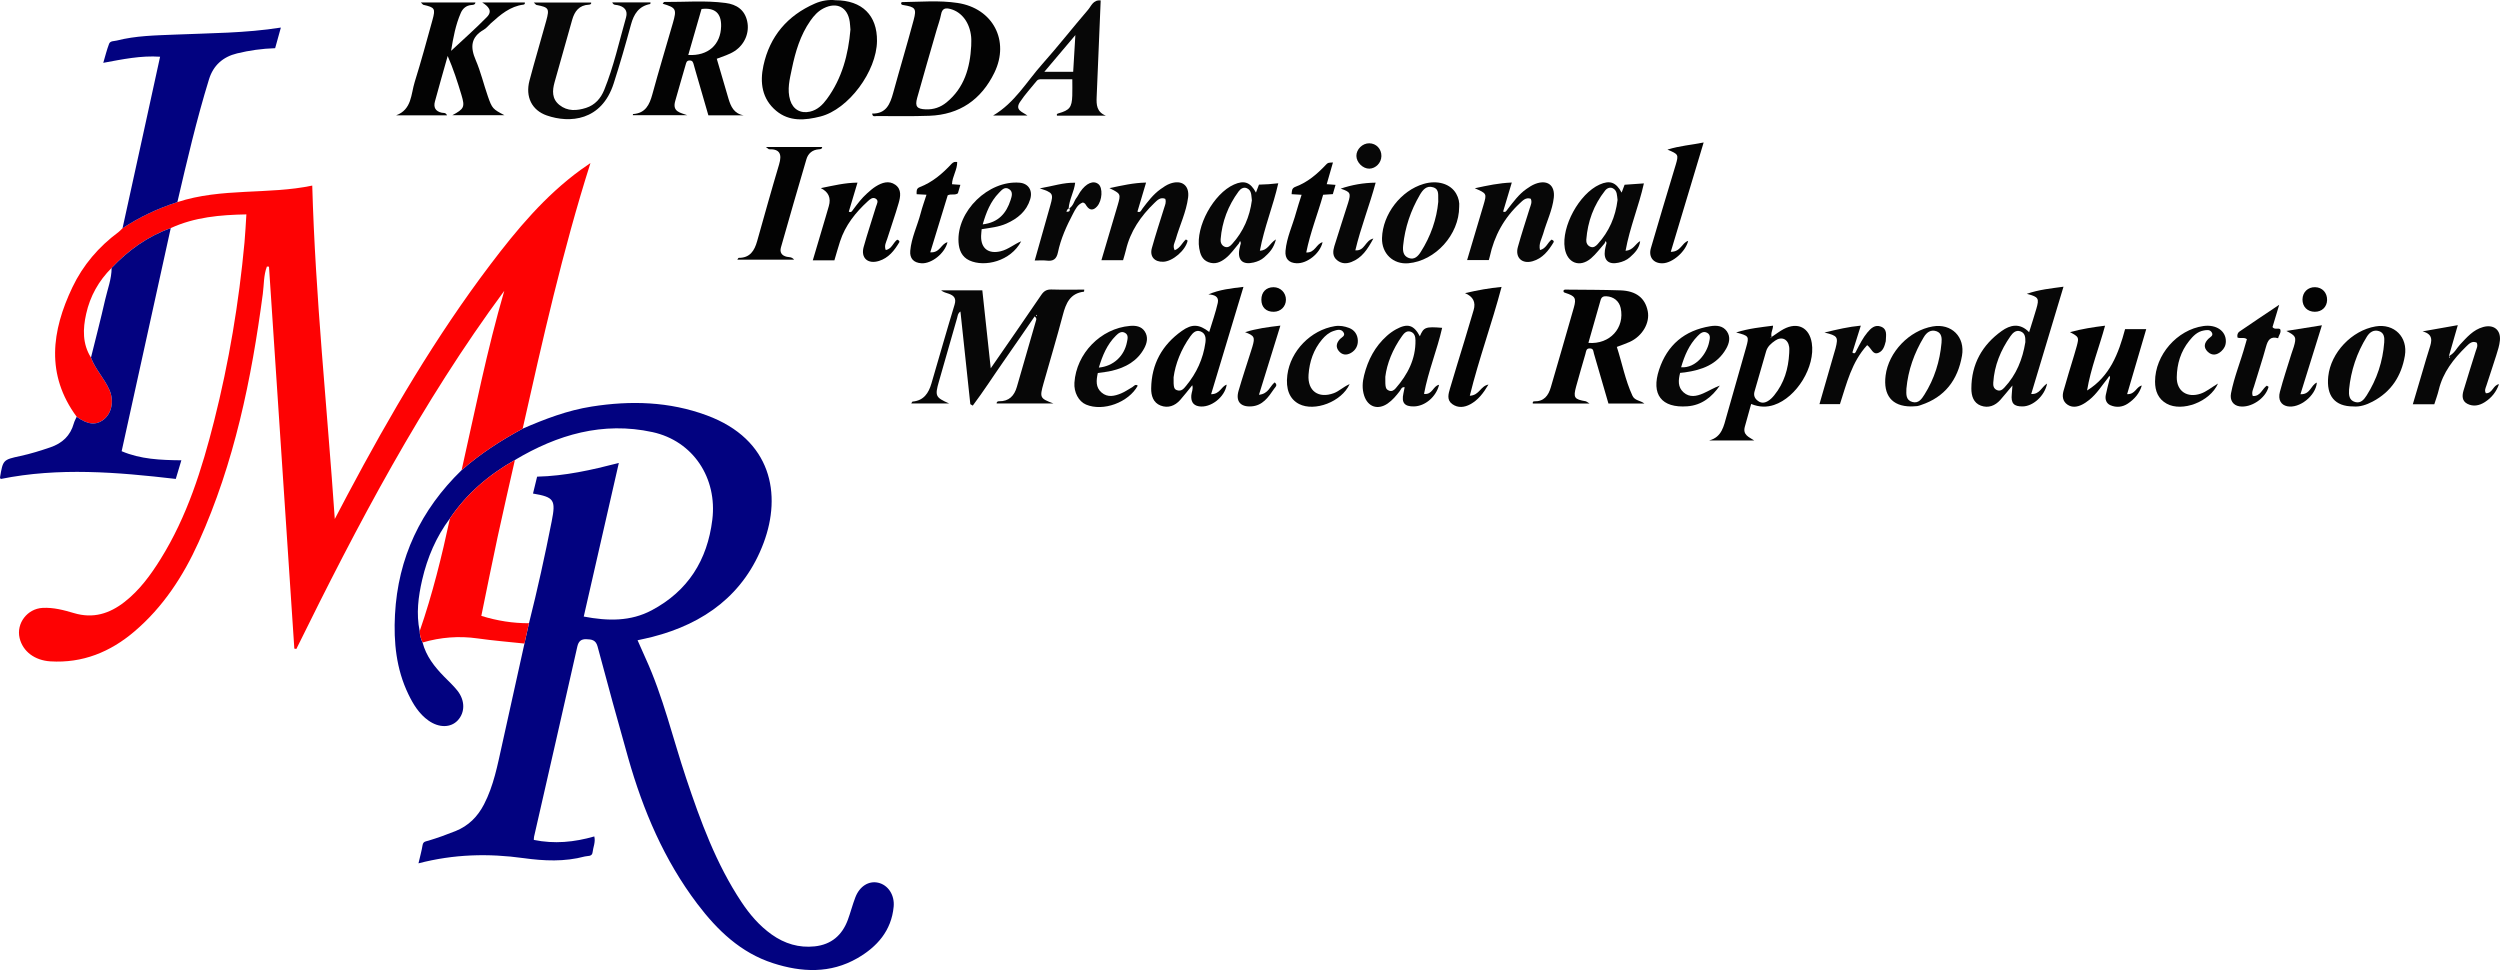
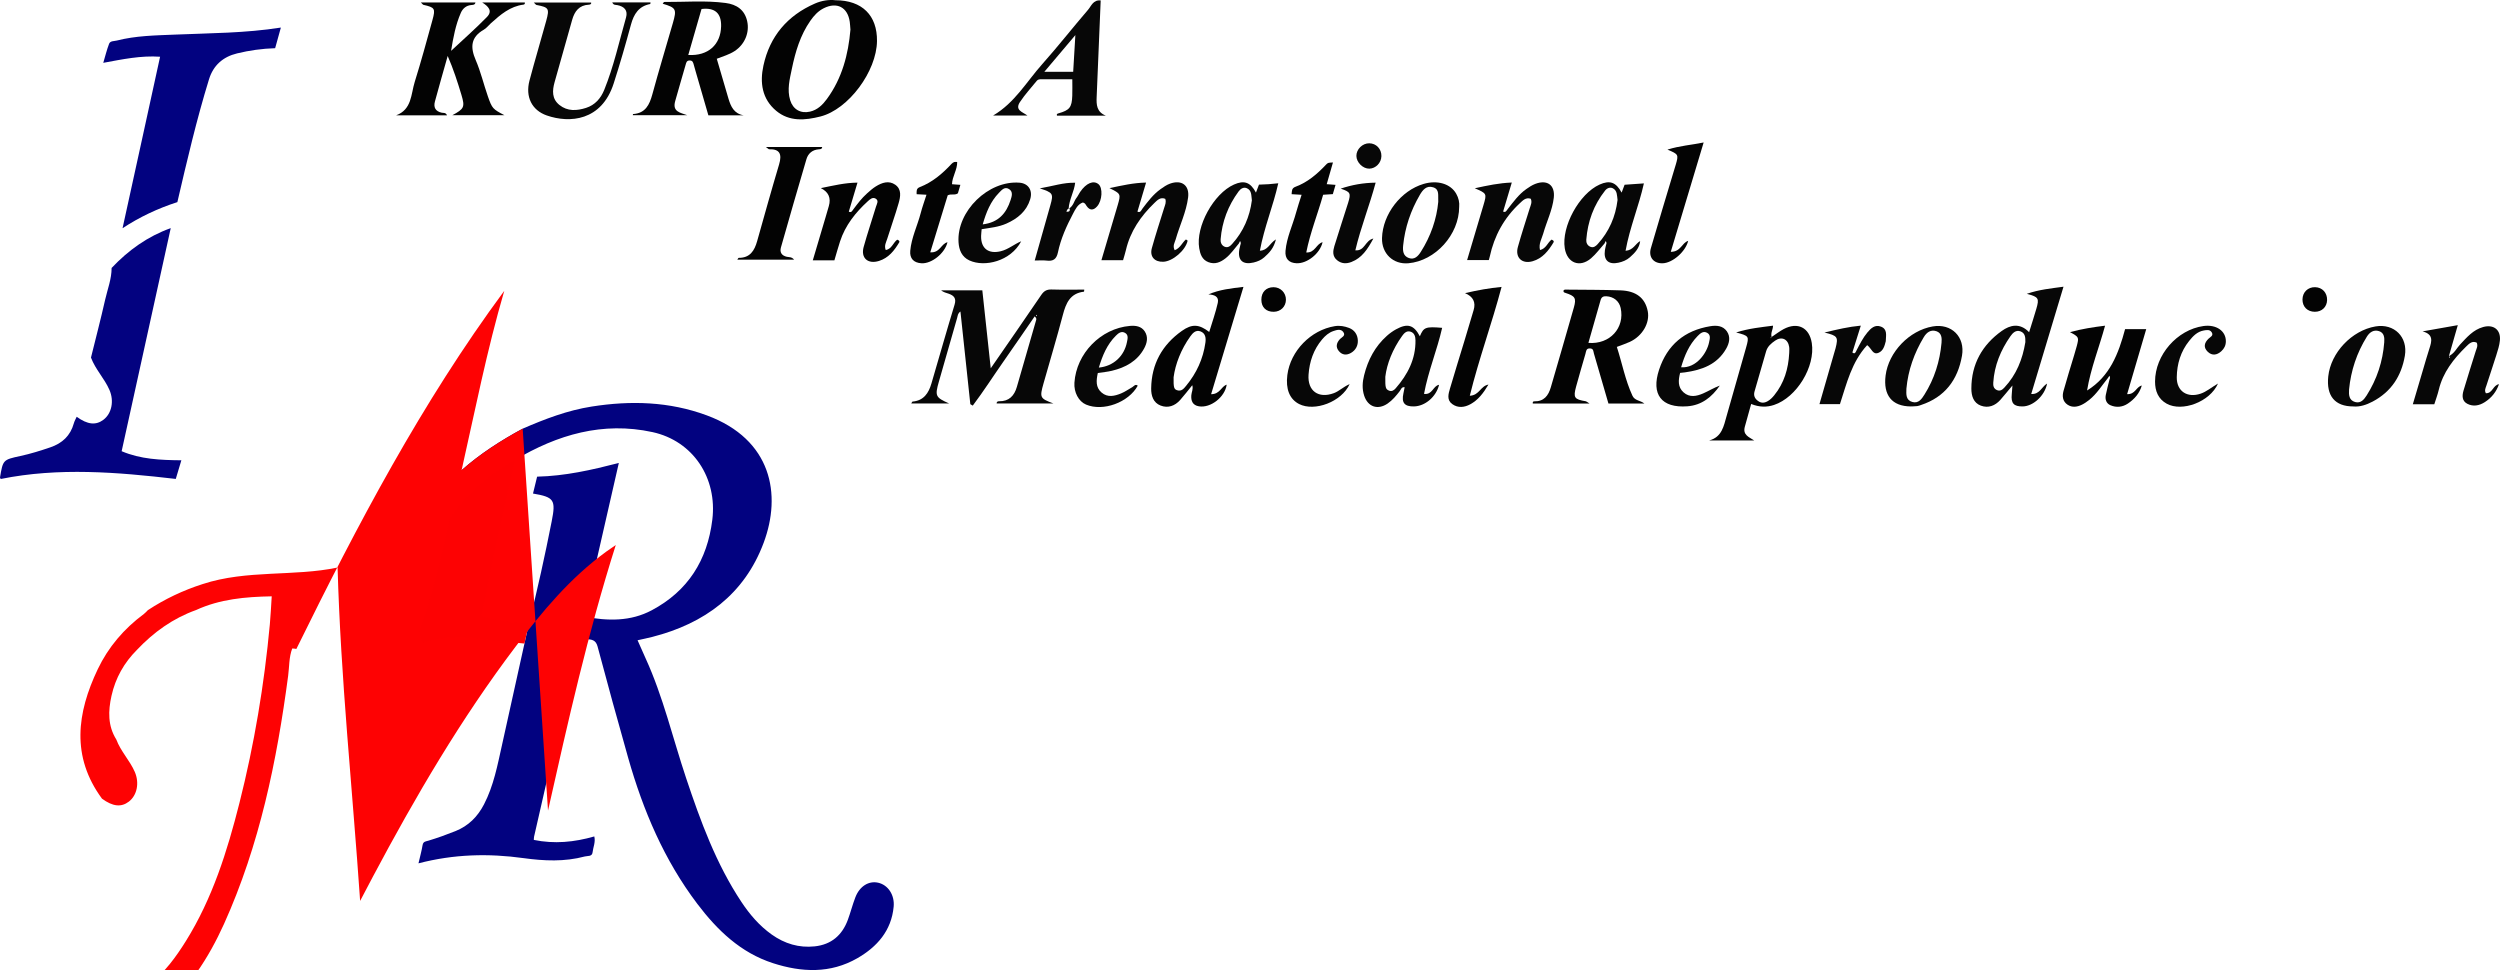
<svg xmlns="http://www.w3.org/2000/svg" id="_レイヤー_2" data-name="レイヤー 2" width="1558.77" height="604.83" viewBox="0 0 1558.77 604.83">
  <defs>
    <style>
      .cls-1 {
        fill: #030303;
      }

      .cls-1, .cls-2, .cls-3, .cls-4, .cls-5, .cls-6 {
        stroke-width: 0px;
      }

      .cls-2 {
        fill: #020280;
      }

      .cls-3 {
        fill: #fe0203;
      }

      .cls-4 {
        fill: #fd0203;
      }

      .cls-5 {
        fill: #030280;
      }

      .cls-6 {
        fill: #070707;
      }
    </style>
  </defs>
  <g id="_レイヤー_2-2" data-name=" レイヤー 2">
    <g id="_レイヤー_1-2" data-name=" レイヤー 1-2">
      <g>
        <path class="cls-2" d="M325.89,267.27c13.88-6.03,27.97-11.41,43.02-13.78,24.36-3.83,48.37-3.17,71.77,5.49,40.63,15.04,46.71,49.38,35.47,79.45-12,32.12-36.83,50.34-69.45,58.69-2.87.74-5.79,1.32-9.17,2.08,1.75,3.95,3.3,7.55,4.94,11.12,11.04,24.1,16.99,49.92,25.36,74.92,8.98,26.82,18.66,53.34,34.45,77.12,5.19,7.82,11.22,14.88,18.95,20.36,8.04,5.69,16.94,8.4,26.79,7.34,10.3-1.11,17.03-6.9,20.59-16.45,1.73-4.66,2.94-9.52,4.73-14.15,2.66-6.9,8.33-10.39,14.18-9.09,6.2,1.38,10.38,7.65,9.69,14.96-1.4,15-10.37,25.06-22.64,32.12-16.82,9.68-34.74,8.87-52.61,3.09-20.18-6.53-34.72-20.54-47.17-36.99-20.67-27.29-33.79-58.23-43.08-90.91-6.58-23.14-12.92-46.36-19.13-69.61-1.1-4.11-3.78-4.37-6.95-4.49-3.21-.12-4.89,1.17-5.67,4.64-8.89,39.52-17.95,79.01-26.96,118.51-.14.63-.1,1.3-.15,2,12.76,2.63,25.22,1.43,37.71-2.17.87,3.62-.74,6.72-1.08,9.93-.3,2.77-3.12,2.1-4.82,2.56-12.62,3.39-25.49,2.8-38.18,1.04-21.85-3.03-43.43-2.51-65.55,3.25.96-4.16,1.97-7.74,2.57-11.4.38-2.32,2.16-2.29,3.61-2.73,5.72-1.73,11.33-3.74,16.88-5.97,8.13-3.27,13.77-8.92,17.78-16.63,6.06-11.68,8.42-24.43,11.24-37.05,4.72-21.06,9.33-42.15,13.99-63.23.94-4.22,1.88-8.45,2.83-12.67,5.31-21.08,9.98-42.3,14.18-63.63,2.62-13.33,1.54-15.02-11.67-17.26.85-3.5,1.7-6.98,2.56-10.53,17.41-.41,34.01-4.16,50.95-8.54-7.37,32.3-14.59,63.9-21.87,95.77,15.03,2.84,29.19,3.13,42.45-3.95,22.55-12.03,34.6-31.15,37.71-56.4,3.2-25.91-11.85-49.12-37.34-54.67-30.9-6.72-59.22,1.56-85.77,17.41-16.17,9.16-30.02,20.9-40.49,36.41-8.58,11.46-14.09,24.37-17.29,38.21-2.43,10.53-3.83,21.23-1.57,32.05.02,2.53.73,4.88,1.81,7.14,2.22,8.49,7.41,15.1,13.4,21.22,2.79,2.85,5.76,5.57,8.24,8.67,4.93,6.17,4.91,13.69.27,18.65-4.34,4.65-11.64,4.75-18.18.14-5.9-4.16-9.55-10.13-12.6-16.47-7.58-15.71-9.24-32.46-8.34-49.6,1.87-35.53,16.1-65.38,41.52-90.07,11.58-10.26,24.52-18.53,38.07-25.89h.02Z" />
-         <path class="cls-3" d="M325.89,267.27c-13.56,7.36-26.49,15.63-38.07,25.89,8.42-37.34,15.81-74.93,26.6-111.82-51.47,69.68-91.58,145.89-129.64,223.29-.42-.07-.84-.14-1.26-.22l-15.8-238.14c-.43-.03-.86-.05-1.3-.08-2.08,5.43-1.8,11.34-2.55,17-7.05,53.21-17.77,105.49-39.99,154.75-9.6,21.27-22.24,40.65-40.18,55.88-14.93,12.68-32.18,19.78-52.25,18.55-9.77-.6-17.22-6.13-19.22-14.52-2.19-9.18,4.79-18.3,14.29-18.82,6.78-.37,13.25,1.36,19.57,3.24,12.02,3.59,22.22.37,31.65-7.02,9.33-7.31,16.17-16.7,22.36-26.63,16.58-26.58,25.79-56.03,33.39-86.08,9.26-36.63,15.47-73.8,18.96-111.42.52-5.61.76-11.24,1.17-17.44-16.42.3-32.26,1.7-47.17,8.55-14.4,5.15-26.44,13.8-36.87,24.84-8.03,8.03-13.39,17.55-15.86,28.65-2.09,9.4-2.38,18.64,3,27.24,2.73,7.36,8.42,13.04,11.52,20.18,3,6.92,1.41,14.64-3.7,18.54-4.78,3.65-9.99,3.08-16.74-1.83-19.35-26.29-15.62-53.5-2.66-80.71,6.57-13.8,16.39-25.28,28.76-34.44.92-.68,1.67-1.59,2.5-2.4,10.64-7,22.05-12.38,34.17-16.27,27.57-9.05,56.86-4.56,84.12-10.32,1.92,69.11,9.28,138.22,14.05,207.89,2.65-5.04,5.28-10.09,7.95-15.11,26.49-49.85,54.95-98.51,89.09-143.59,16.51-21.8,34.01-42.79,56.37-59.06,1.61-1.17,3.26-2.27,6-4.17-17.5,55.13-29.83,110.37-42.26,165.59h0Z" />
+         <path class="cls-3" d="M325.89,267.27c-13.56,7.36-26.49,15.63-38.07,25.89,8.42-37.34,15.81-74.93,26.6-111.82-51.47,69.68-91.58,145.89-129.64,223.29-.42-.07-.84-.14-1.26-.22c-.43-.03-.86-.05-1.3-.08-2.08,5.43-1.8,11.34-2.55,17-7.05,53.21-17.77,105.49-39.99,154.75-9.6,21.27-22.24,40.65-40.18,55.88-14.93,12.68-32.18,19.78-52.25,18.55-9.77-.6-17.22-6.13-19.22-14.52-2.19-9.18,4.79-18.3,14.29-18.82,6.78-.37,13.25,1.36,19.57,3.24,12.02,3.59,22.22.37,31.65-7.02,9.33-7.31,16.17-16.7,22.36-26.63,16.58-26.58,25.79-56.03,33.39-86.08,9.26-36.63,15.47-73.8,18.96-111.42.52-5.61.76-11.24,1.17-17.44-16.42.3-32.26,1.7-47.17,8.55-14.4,5.15-26.44,13.8-36.87,24.84-8.03,8.03-13.39,17.55-15.86,28.65-2.09,9.4-2.38,18.64,3,27.24,2.73,7.36,8.42,13.04,11.52,20.18,3,6.92,1.41,14.64-3.7,18.54-4.78,3.65-9.99,3.08-16.74-1.83-19.35-26.29-15.62-53.5-2.66-80.71,6.57-13.8,16.39-25.28,28.76-34.44.92-.68,1.67-1.59,2.5-2.4,10.64-7,22.05-12.38,34.17-16.27,27.57-9.05,56.86-4.56,84.12-10.32,1.92,69.11,9.28,138.22,14.05,207.89,2.65-5.04,5.28-10.09,7.95-15.11,26.49-49.85,54.95-98.51,89.09-143.59,16.51-21.8,34.01-42.79,56.37-59.06,1.61-1.17,3.26-2.27,6-4.17-17.5,55.13-29.83,110.37-42.26,165.59h0Z" />
        <path class="cls-5" d="M47.81,259.85c6.75,4.91,11.96,5.48,16.74,1.83,5.1-3.9,6.7-11.62,3.7-18.54-3.1-7.14-8.79-12.82-11.52-20.18,2.97-12.02,6.1-24,8.83-36.07,1.49-6.57,4.04-12.94,4.03-19.81,10.43-11.04,22.47-19.69,36.87-24.84-10.17,46.2-20.33,92.4-30.61,139.1,11.82,5.02,24.17,5.53,37.23,5.66-1.19,3.97-2.25,7.52-3.48,11.62-36.6-4.25-73.01-7.29-109.18.04-.3-.68-.44-.84-.42-.96,1.86-10.97,1.85-11.03,12.73-13.38,6.35-1.37,12.51-3.3,18.64-5.39,7.46-2.54,12.53-7.26,14.67-14.98.39-1.42,1.18-2.73,1.78-4.1h0Z" />
        <path class="cls-2" d="M110.58,126.03c-12.12,3.89-23.53,9.27-34.17,16.27,4.23-19.3,8.47-38.59,12.69-57.89,3.55-16.21,7.08-32.42,10.72-49.04-11.96-.81-23.29,1.56-35.43,3.81,1.25-4.21,2.2-8.13,3.63-11.87.73-1.91,3.16-1.6,4.84-2.03,11.85-3.04,24.03-3.19,36.15-3.7,21.88-.93,43.82-.88,66.12-4.39-1.27,4.59-2.41,8.67-3.57,12.86-8.12.26-16,1.36-23.77,3.25-8.81,2.14-14.8,7.49-17.46,16.12-7.78,25.22-13.76,50.92-19.74,76.62h0Z" />
        <path class="cls-4" d="M263.5,400.61c-1.08-2.26-1.79-4.61-1.81-7.14,7.96-22.97,13.75-46.52,18.86-70.26,10.47-15.51,24.32-27.25,40.49-36.41-3.6,15.98-7.31,31.93-10.76,47.94-3.51,16.3-6.75,32.65-10.17,49.27,10.01,3.1,19.74,4.61,29.72,4.58-.94,4.22-1.88,8.45-2.83,12.67-9.71-1.04-19.46-1.81-29.12-3.19-11.7-1.67-23.11-.76-34.39,2.53h0Z" />
        <path class="cls-6" d="M617.72,229.65c11.16-16.16,21.44-30.88,31.51-45.75,1.71-2.52,3.47-3.5,6.48-3.4,6.75.21,13.51.07,20.34.07-.09.72-.1,1.28-.17,1.29-8.69,1-11.27,7.2-13.2,14.57-3.75,14.29-8.03,28.44-12.04,42.66-2.5,8.85-2.23,9.32,6.13,12.46h-35.37c-.03-1.01.64-1.38,1.57-1.37,6.17.1,9.44-3.41,11.04-8.92,4.02-13.86,8-27.74,12.01-41.61.19-.67.34-1.27-.89-2.4-6.49,9.4-12.89,18.77-19.39,28.05-6.43,9.18-12.47,18.66-19.22,27.6l-1.52-.9c-2.04-19.11-4.08-38.23-6.16-57.77-1.71,1.16-1.67,2.65-2.04,3.92-3.8,13.23-7.59,26.45-11.37,39.68-2.61,9.12-2.2,9.94,6.37,13.74h-23.63c.34-.5.57-1.17.85-1.19,6.94-.6,9.98-5.29,11.72-11.23,4.82-16.39,9.46-32.84,14.44-49.19,1.19-3.9-.34-5.64-3.54-6.79-1.61-.58-3.33-.88-4.89-2.16h25.73c1.69,15.65,3.39,31.41,5.25,48.64h-.01ZM646.55,196.6c-.13-.12-.23-.22-.33-.32-.11.2-.26.39-.32.6-.02.07.19.2.29.31.12-.19.24-.38.36-.58h0Z" />
        <path class="cls-1" d="M413.19,2.33c.53-.65.72-1.1.92-1.1,12.78.09,25.6-1.06,38.34.63,6.83.9,11.87,4.26,13.43,11.4,1.57,7.15-1.61,14.5-7.82,18.57-3.36,2.2-7.22,3.28-11.15,4.81,2.44,8.33,4.82,16.58,7.27,24.8,1.47,4.92,3.43,9.45,9.56,10.48h-22.06c-2.58-8.89-5.33-18.39-8.08-27.88-.37-1.28-.7-2.56-1.08-3.83-.38-1.27-.64-2.52-2.51-2.5-1.82.02-2.07,1.12-2.46,2.48-2.16,7.66-4.48,15.27-6.59,22.94-1.82,6.62,3.24,7.11,7.59,8.71h-33.98c.04-.2.07-.72.14-.72,7.72-.51,10.25-5.76,12.04-12.32,4.05-14.86,8.52-29.61,12.79-44.42,2.51-8.67,2.03-9.57-6.34-12.06h-.01ZM429.14,34.27c12.37.74,20.2-6.4,20.48-17.85.2-8.15-3.84-11.83-12.21-10.81-2.7,9.35-5.43,18.82-8.27,28.66h0Z" />
        <path class="cls-1" d="M991.02,251.59h-35.31c-.08-.61-.06-1.37.83-1.35,6.11.16,8.89-3.51,10.42-8.8,4.77-16.56,9.67-33.09,14.35-49.68,1.68-5.94.77-7.18-5.3-9.15-.62-.2-1.31-.36-1.17-1.41.39-.8,1.29-.63,2.08-.62,11.15.12,22.3.07,33.44.46,9.86.34,15.4,4.8,17.02,12.96,1.45,7.33-3.31,15.55-11.22,19.18-2.4,1.1-4.92,1.92-8.05,3.12,3.29,10.13,5.21,20.65,9.72,30.42,1.47,3.18,4.91,2.88,7.43,4.87h-22.39c-2.96-10.18-6-20.69-9.06-31.19-.39-1.35-.18-3.07-2.42-3.16-2.51-.1-2.39,1.78-2.83,3.31-1.96,6.85-4.01,13.67-5.86,20.54-1.86,6.9-1.12,7.89,6.09,9.12.4.07.75.45,2.26,1.38h-.03ZM990.37,213.79c13.44,1.1,22.82-9.41,20.13-21.76-.94-4.34-4.39-7.06-8.92-7.31-1.99-.11-3.08.53-3.62,2.47-2.46,8.77-4.99,17.51-7.58,26.59h-.01Z" />
-         <path class="cls-1" d="M543.81,70.81c8.73.18,11.19-5.94,13.1-12.91,4.15-15.17,8.7-30.24,12.76-45.43,1.93-7.21,1.02-8.1-6.49-9.32-.65-.11-1.31-.22-1.34-1.13.13-.22.27-.7.41-.7,11.62-.14,23.29-1.22,34.84.53,21.98,3.34,32.64,23.5,22.9,43.5-8.17,16.76-21.67,26.16-40.53,26.84-10.97.4-21.96.19-32.95.17-.92,0-2.45.77-2.71-1.56h.01ZM605.56,28.53c0-1.83.15-3.67-.03-5.49-.84-8.85-5.77-15.43-12.7-17.37-3.23-.91-5.36-.59-6.08,3.31-.6,3.24-1.8,6.37-2.72,9.56-4.08,14.17-8.23,28.32-12.18,42.53-1.5,5.38-.06,6.92,5.4,7.12,4.9.18,9.2-1.3,12.92-4.35,11.14-9.12,14.66-21.65,15.39-35.31Z" />
        <path class="cls-1" d="M520.85.15c16.76,0,26.15,9.52,25.96,25.44-.23,18.92-17.78,42.61-35.29,47.05-9.51,2.41-19.29,3.33-27.54-3.53-8.93-7.43-10.27-17.69-7.98-28.22,3.97-18.27,14.92-31.17,32.1-38.68,4.34-1.9,8.9-2.53,12.77-2.07h-.02ZM530.26,18.52c-.17-1.94-.23-3.44-.43-4.91-1.27-9.11-8.03-12.62-16.29-8.44-3.5,1.77-6.07,4.61-8.27,7.77-6.29,9.02-9.34,19.32-11.53,29.91-1.34,6.48-3.1,12.98-1.06,19.64,1.76,5.75,6.57,8.45,12.34,7.12,4.68-1.08,7.84-4.19,10.53-7.85,9.55-12.99,13.38-27.91,14.7-43.24h0Z" />
        <path class="cls-1" d="M281.98,71.87c7.45-3.99,7.99-5.15,5.75-12.63-2.45-8.17-5.07-16.28-8.59-24.35-2.67,9.47-5.41,18.92-7.97,28.43-.98,3.63.34,6.14,4.32,6.97,1,.21,2.41-.26,3.24,1.63h-31.77c9.88-3.63,9.23-13.17,11.61-20.79,3.99-12.8,7.52-25.74,11.08-38.67,1.98-7.18,1.45-7.82-5.64-9.44-.36-.08-.63-.57-1.59-1.47h34.02c-.23,1.56-1.58,1.49-2.61,1.59-3.18.3-5.31,2.19-6.48,4.84-3.26,7.43-4.73,15.4-6.1,23.74,7.48-7,15.2-13.78,22.35-21.1,3.72-3.81.9-6.67-2.94-9.08h26.55c.22.49-.08,1.26-.69,1.33-8.43,1.03-14.46,6.26-20.42,11.61-1.49,1.33-2.73,3.06-4.42,4.02-8.2,4.69-8.53,10.94-5.05,19,3.14,7.28,4.95,15.11,7.58,22.62,2.65,7.59,3.06,7.9,10.34,11.73h-32.58v.02Z" />
        <path class="cls-6" d="M1265.16,207.15c1.68-5.42,3.17-9.99,4.51-14.6,1.91-6.6,1.46-7.39-5.95-9.35,7.88-2.71,14.98-3.33,22.89-4.44-6.81,22.63-13.41,44.58-20.13,66.91,5.42.27,6.39-4.43,9.9-6.52-1.49,7.72-8.77,14.15-15.18,14.26-5.6.09-7.43-1.96-6.85-7.64.15-1.45.23-2.9.42-5.41-2.95,3.52-5.18,6.31-7.54,8.97-3.27,3.69-7.54,5.3-12.13,3.6-4.61-1.7-5.94-6.05-5.94-10.62,0-15.28,6.75-27.25,18.94-35.96,5.17-3.7,11.26-5.27,17.08.79h-.02ZM1262.82,213.36c.05-2.83.01-5.66-3.08-6.77-2.86-1.03-4.86,1.09-6.22,3.05-6.06,8.69-10.03,18.22-10.7,28.93-.12,1.89.16,3.66,2.17,4.6,2.09.98,3.54-.21,4.78-1.54,7.5-7.99,11.32-17.68,13.05-28.28h0Z" />
        <path class="cls-1" d="M755.12,245.79c5.64,0,6.25-4.84,9.73-5.95-1.12,7.84-10.07,14.71-17.32,13.5-3.92-.65-5.02-3.41-4.73-6.95.16-1.96,1.31-3.81.59-6.2-2.6,3.19-4.96,6.32-7.57,9.24-3.28,3.67-7.56,5.23-12.17,3.44-4.6-1.78-5.94-6.18-5.88-10.68.18-15.22,6.88-27.21,19.17-35.89,6.41-4.53,10.74-4.12,17.02.68,1.87-6.2,3.99-12.07,5.34-18.12.88-3.92-2.07-5.12-5.86-5.29,6.93-3,14.01-3.76,21.87-4.69-6.81,22.58-13.41,44.48-20.17,66.92h-.02ZM731.75,235.19c-.1,6.32.22,7.39,2.03,8.07,2.83,1.07,4.4-1.04,5.81-2.75,6.45-7.82,10.58-16.77,11.99-26.84.4-2.87.13-5.91-3.17-7.09-2.88-1.02-4.8,1.16-6.2,3.11-5.89,8.22-9.38,17.41-10.45,25.48v.02Z" />
        <path class="cls-1" d="M1091.86,251.88c-1.36,4.9-2.64,9.52-3.93,14.13-1.43,5.12,2.38,6.4,5.82,8.61h-28.05c8.03-2.13,9.06-9.04,10.87-15.3,4.08-14.17,8.12-28.35,12.11-42.54,2.03-7.22,1.92-7.32-6.2-9.49,8.22-2.59,15.58-3.25,23.03-4.23-.06,2.55-1.59,4.4-.9,7.06,2.64-1.74,4.95-3.56,7.5-4.92,8.74-4.65,16.04-.98,17.56,8.7,2.3,14.66-9.41,33.92-23.56,38.59-4.54,1.5-9.12,1.46-14.25-.61h0ZM1115.59,220.25c0-1.33.17-2.69-.03-3.99-.73-4.86-4.71-6.68-8.74-3.88-2.44,1.69-4.77,3.61-5.65,6.72-2.35,8.3-4.72,16.58-7.17,24.85-.78,2.62.05,4.52,2.14,6.05,1.99,1.46,3.97,1.33,6.05.13,1.63-.94,2.88-2.22,4.04-3.65,6.22-7.64,8.84-16.58,9.35-26.24h.01ZM1104.48,210.58c-.07-.11-.15-.22-.22-.33-.1.09-.27.17-.28.26-.01.1.13.22.2.33.1-.09.2-.17.3-.26Z" />
        <path class="cls-6" d="M332.84,1.58h35.74c.26.82-.45,1.29-1.33,1.33-6.17.29-9.01,4.13-10.53,9.57-3.62,12.94-7.35,25.85-10.94,38.8-1.44,5.19-1.76,10.34,3.02,14.17,5.07,4.06,10.85,3.64,16.58,1.83,5.61-1.78,9.22-5.95,11.36-11.22,5.94-14.63,9.3-30.06,13.61-45.19,1.22-4.29-.98-6.83-5.48-7.69-1.06-.2-2.36.12-3.13-1.7h23.87c-.07.44-.07,1-.17,1.02-7.17,1.34-10.24,6.25-12.03,12.85-3.35,12.31-6.87,24.59-10.79,36.73-7.54,23.4-27.47,24.86-41.69,19.91-9.35-3.26-13.45-11.64-10.8-21.71,3.29-12.5,7.05-24.87,10.45-37.34,2.11-7.73,1.62-8.34-6.11-9.86-.35-.07-.63-.55-1.62-1.49h0Z" />
        <path class="cls-6" d="M689.58,72.14h-30.55c-.39-1.06.3-1.29.89-1.45,6.96-1.97,8.39-3.71,8.65-10.99.12-3.28.02-6.56.02-10.28h-19.39c-1.03,0-2.03.07-2.73.93-3.55,4.39-7.42,8.57-10.52,13.27-3.34,5.06,1.6,6.17,4.65,8.4h-21.37c13.49-7.93,20.85-21.06,30.53-31.94,9.84-11.06,18.99-22.73,28.64-33.97,2.02-2.35,3.21-6.35,7.89-5.83-.84,20.27-1.63,40.18-2.51,60.1-.21,4.89-.08,9.44,5.79,11.77h0ZM670.49,21.89c-6.96,8.23-12.97,15.35-19.33,22.87h17.98c.43-7.28.85-14.27,1.36-22.87h0Z" />
        <path class="cls-6" d="M732.43,156.01c3.51-1.3,4.65-4.77,7.01-6.71.56.4,1.09.64,1.06.77-1.27,5.99-9.3,12.92-15.18,13.14-5.47.21-8.59-3.27-7.12-8.54,2.36-8.46,5.1-16.81,7.71-25.19.53-1.71,1.38-3.36.64-5.51-3.02-1.25-4.96.83-6.77,2.58-8.51,8.22-15.05,17.66-17.77,29.41-.48,2.08-1.16,4.11-1.77,6.28h-13.5c3.39-11.45,6.8-22.79,10.11-34.17,2.1-7.21,2.04-7.22-5.1-10.78,7.91-1.64,14.86-3.29,22.84-3.45-1.87,6.29-3.62,12.14-5.39,18.1,1.86.97,2.38-.89,3.19-1.95,3.34-4.36,6.64-8.77,11.16-12.01,1.87-1.34,3.84-2.71,5.98-3.48,7.21-2.61,12.23,1.02,11.27,8.62-1.15,9.09-5.27,17.41-7.76,26.17-.56,1.98-2.05,3.94-.62,6.72h.01Z" />
        <path class="cls-6" d="M942.62,113.8c-1.94,6.48-3.66,12.26-5.41,18.1,1.61.82,2.14-.63,2.93-1.63,3.5-4.44,6.81-9.08,11.51-12.38,1.75-1.23,3.59-2.46,5.57-3.22,7.46-2.88,12.47.7,11.58,8.59-.88,7.8-4.48,14.9-6.59,22.39-.91,3.23-2.96,6.29-2.02,10.26,3.82-.88,4.72-4.63,7.22-6.52.81.35,1.75.83,1.19,1.78-3.13,5.23-6.85,9.94-13.01,11.71-6.6,1.9-11.01-2.29-9.19-8.87,2.26-8.14,4.92-16.18,7.43-24.25.58-1.86,1.58-3.67.61-5.85-3.09-1.01-4.95,1.07-6.83,2.82-9.79,9.1-15.94,20.28-18.75,33.32-.14.63-.34,1.25-.57,2.11h-13.54c3.45-11.59,6.88-22.98,10.23-34.38,2.1-7.13,2.05-7.14-5.44-10.4,8.1-1.76,15.02-3.25,23.1-3.57h-.02Z" />
        <path class="cls-1" d="M520.26,162.31h-13.47c2.68-9.03,5.29-17.84,7.9-26.64.71-2.39,1.39-4.78,2.09-7.17,1.48-5.07-.18-8.81-4.98-11.21,7.92-1.59,14.87-3.33,22.85-3.42-1.88,6.3-3.64,12.15-5.41,18.08,1.6.9,2.18-.57,2.93-1.57,2.61-3.46,5.21-6.93,8.46-9.81,1.74-1.54,3.49-3.13,5.45-4.34,3.82-2.36,8.12-3.87,12.14-1.03,4.09,2.89,3.22,7.5,2.08,11.48-2.13,7.49-4.82,14.81-7.12,22.26-.65,2.1-2.03,4.22-.9,6.98,3.85-.76,4.6-4.66,7.14-6.48.79.31,1.77.81,1.22,1.73-3.03,5.08-6.6,9.66-12.57,11.53-6.92,2.17-11.48-1.79-9.58-8.7,2.33-8.47,5.2-16.78,7.72-25.2.48-1.61,1.91-3.66-.23-4.95-1.9-1.15-3.6.46-4.87,1.61-7.7,7.03-14.06,15.03-17.35,25.12-1.23,3.77-2.28,7.61-3.51,11.74h0Z" />
        <path class="cls-6" d="M1549.96,245.19c4.23.15,4.35-5.03,8.18-5.65-1.63,4.69-4.56,8.44-8.8,11.16-3.41,2.19-7.18,2.99-10.89,1.1-3.48-1.77-3.35-5.14-2.42-8.3,2.45-8.26,5.08-16.47,7.65-24.69.49-1.56,1.43-3.05.61-5.14-2.87-1.42-4.86.67-6.65,2.43-7.8,7.64-14.44,16.04-17.06,27-.73,3.04-1.84,5.98-2.78,8.96h-13.39c2.25-7.63,4.42-14.99,6.6-22.34,1.23-4.13,2.39-8.28,3.73-12.38,1.49-4.55,2.7-8.87-4.25-10.73,7-1.24,14.01-2.47,21.97-3.88-1.92,6.7-3.62,12.59-5.56,19.35,3.71-2.03,4.89-5.06,6.94-7.23,4.22-4.48,8.16-9.23,14.47-10.97,6.45-1.77,11.04,1.73,10.4,8.41-.3,3.1-1.3,6.15-2.24,9.15-1.97,6.33-4.14,12.61-6.16,18.92-.48,1.51-1.4,3.06-.34,4.82h0ZM1527.11,222.33c-.06.11-.2.25-.17.33.19.47.44.48.65.02.03-.07-.07-.26-.16-.33-.07-.05-.22-.01-.33-.02h.01Z" />
        <path class="cls-1" d="M1314.25,235.75c-3.73,4.65-6.88,9.8-11.6,13.59-1.41,1.13-2.93,2.2-4.55,2.99-2.94,1.43-6.07,1.93-8.97,0-3.07-2.06-3.41-5.32-2.54-8.49,2.06-7.5,4.42-14.91,6.65-22.36.57-1.9,1.14-3.8,1.65-5.72,1.44-5.49,1.37-5.65-4.24-8.68,7.64-2.05,14.59-3.11,21.88-4.01-3.74,13.75-8.95,26.59-11.22,40.42,14.24-8.79,19.61-23.03,23.71-38.29h13.18c-3.96,13.49-7.88,26.84-11.91,40.54,5.07.29,5.57-4.57,9.15-5.37-1.41,4.85-4.55,8.48-8.68,11.25-3.37,2.26-7.24,2.65-10.94,1.02-2.53-1.11-3.37-3.64-2.85-6.32.63-3.25,1.53-6.45,2.32-9.68.39-.71.49-1.43-.05-2.36-.37.55-.68,1.02-.98,1.48h-.01Z" />
        <path class="cls-6" d="M887.91,245.6c5.3.68,5.56-5.03,9.37-5.68-1.81,7.52-8.77,13.39-15.73,13.49-5.86.09-7.79-2.32-6.51-8.12.28-1.27.52-2.55.78-3.88-2.02-.21-2.28,1.43-3,2.36-2.24,2.92-4.58,5.75-7.62,7.84-6.14,4.22-12.32,2.09-14.61-4.87-1.4-4.27-1.12-8.49-.05-12.76,2.39-9.56,6.78-17.97,14.21-24.59,1.72-1.54,3.65-2.93,5.67-4.04,7.23-3.97,11.14-2.78,14.88,4.34,2.36-5.68,3.55-6.14,13.9-5.28-3.14,13.85-8.71,27.07-11.3,41.19h0ZM863.75,234.91c-.1,6.81.23,7.65,2.11,8.56,1.95.94,3.39-.25,4.38-1.38,7.48-8.58,12.52-18.25,12.32-29.99-.04-2.15-.56-4.44-2.98-5.27-2.54-.87-4.15.97-5.36,2.66-5.9,8.2-9.49,17.33-10.46,25.41h-.01Z" />
        <path class="cls-6" d="M1000.39,151.87c-2.76,3.08-5.23,6.5-8.34,9.17-7.06,6.07-14.91,2.97-16.4-6.22-2.19-13.54,9.03-34.08,21.72-39.75,6.33-2.83,10.18-1.55,13.73,5.02.7-1.85,1.27-3.37,1.85-4.9,3.96-.28,7.74-.54,12.03-.84-3.12,14.11-8.81,27.42-11.43,42.04,4.99-.43,6.08-4.45,9.11-6.07-.49,4.46-3.33,7.38-6.42,10.12-2.04,1.81-4.5,2.78-7.13,3.36-6.16,1.37-9.34-1.55-8.44-7.77.16-1.14.48-2.26.72-3.39.34-.74.4-1.46-.2-2.38-.3.62-.55,1.11-.79,1.61h0ZM1008.56,124.71c-.4-2.8-.12-5.78-2.85-7.26-1.77-.96-3.71-.17-4.93,1.38-7.1,8.99-10.85,19.31-11.72,30.67-.14,1.81.66,3.67,2.66,4.42,1.89.71,3.29-.46,4.39-1.66,7.2-7.86,11.19-17.17,12.44-27.54h.01Z" />
        <path class="cls-6" d="M772.39,151.87c-2.69,3.14-4.99,6.65-8.29,9.22-3.13,2.43-6.52,3.94-10.62,2.38-4.04-1.53-5.15-5.11-5.76-8.67-2.31-13.57,9-34.1,21.68-39.74,6.32-2.81,10.22-1.51,13.7,5.02.7-1.84,1.27-3.36,1.88-4.96,2.15-.1,4.14-.15,6.11-.28,1.8-.12,3.6-.34,5.92-.57-3.18,14.19-8.77,27.51-11.47,42.05,5.07-.23,5.97-4.53,10.01-7.07-1.33,5.57-4.24,8.46-7.3,11.2-1.88,1.68-4.17,2.64-6.65,3.23-6.7,1.59-10-1.39-8.88-8.13.16-.97.44-1.93.66-2.89.34-.74.4-1.46-.2-2.38-.3.62-.55,1.11-.79,1.61v-.02ZM780.56,124.94c-.44-2.89.04-6.11-3.06-7.55-2.07-.96-3.96.25-5.21,1.95-6.55,8.89-10.34,18.86-11.22,29.86-.14,1.76.45,3.72,2.41,4.6,2.09.93,3.6-.38,4.8-1.72,7.01-7.76,10.94-16.93,12.27-27.14h.01Z" />
        <path class="cls-1" d="M477.53,91.64h35.1c-.07,1.47-1.29,1.39-2.16,1.46-3.99.32-6.6,2.6-7.66,6.18-5.41,18.3-10.68,36.64-15.89,54.99-.87,3.07.47,5.13,3.72,5.85,1.36.3,2.96-.06,4.5,1.79h-35.41c.36-.49.62-1.15.87-1.14,7.03.06,9.81-4.46,11.48-10.38,4.5-15.97,8.94-31.95,13.69-47.85,1.9-6.36.52-9.68-6.19-9.47-.34,0-.7-.47-2.06-1.43h.01Z" />
        <path class="cls-6" d="M1191.47,253.42c-11.94-.06-17.32-7.1-15.79-19.27,1.85-14.65,14.77-28.1,29.42-30.62,11.7-2.01,20.26,6.54,18.22,18.27-2.64,15.12-10.69,25.79-25.59,30.74-.78.26-1.57.59-2.37.67-1.65.16-3.32.18-3.89.21ZM1188.66,242.41c-.13,3.44-.43,7.11,3.78,8.25,3.77,1.02,5.73-1.86,7.45-4.59,6.23-9.89,9.62-20.75,10.67-32.34.27-2.91.1-6.03-3.13-7.19-3.53-1.27-6.17.74-7.92,3.65-5.98,9.94-9.8,20.64-10.86,32.23h.01Z" />
        <path class="cls-6" d="M1467.38,253.42c-11.61.03-16.99-6.59-15.69-18.76,1.58-14.78,14.64-28.59,29.45-31.13,11.66-2,20.31,6.65,18.31,18.3-2.18,12.7-8.55,22.47-20.11,28.56-3.87,2.04-7.93,3.38-11.96,3.04h0ZM1464.65,242.92c-.21,3.37-.02,6.67,3.81,7.75,3.5.98,5.54-1.57,7.18-4.14,6.41-10.1,10.04-21.14,10.95-33.07.22-2.91.02-5.97-3.3-7.01-3.29-1.03-5.82.71-7.53,3.46-6.3,10.13-9.96,21.17-11.11,33.01Z" />
        <path class="cls-6" d="M909.81,128.95c-.03,17.43-14.88,33.72-31.7,35.2-9.47.83-16.69-6.09-16.41-15.73.42-14.87,11.72-29.56,25.94-33.75,8.64-2.54,16.78-.08,20.31,6.1,1.54,2.69,2.13,5.55,1.86,8.18h0ZM896.76,125.78c-.23-3.94.92-7.69-3.15-8.99-4.19-1.33-6.55,1.66-8.34,4.74-5.67,9.74-9.25,20.21-10.39,31.47-.34,3.33-.07,6.63,3.59,7.9,3.45,1.2,5.68-1.15,7.36-3.78,6.28-9.84,9.95-20.57,10.94-31.33h0Z" />
        <path class="cls-6" d="M1047.56,232.5c-1.1,4.5-1.59,8.82,2.17,12.16,3.76,3.35,8.11,2.41,12.16.66,3.5-1.52,6.76-3.59,10.43-4.9-4.96,7.14-11.27,12.25-20.24,12.91-16.1,1.19-22.74-7.37-17.62-22.84,5.1-15.42,15.85-24.47,31.9-27.09,3.92-.64,7.87-.36,10.35,3.18,2.47,3.53,1.5,7.44-.44,10.85-5.65,9.91-15.18,13.27-25.73,14.75-.96.13-1.93.21-2.97.32h-.01ZM1048.18,229.01c9.49.64,16.08-8.87,17.44-15.55.42-2.08,1.22-4.53-1.09-5.89-2.5-1.47-4.44.3-6.09,1.99-5.25,5.39-8.11,12.06-10.26,19.45Z" />
        <path class="cls-6" d="M684.5,232.58c-1,4.59-1.46,8.94,2.37,12.2,3.81,3.25,8.14,2.17,12.2.49,2.43-1,4.61-2.58,6.92-3.87,1.05-.59,1.85-2.18,3.41-.92-5.72,10.48-21.65,16.29-32.26,11.77-4.61-1.96-7.62-7.64-7.23-13.63,1.2-18.22,16.37-33.84,34.59-35.41,3.52-.3,7.16.13,9.31,3.5,2.21,3.46,1.38,7.17-.38,10.45-4.32,8.03-11.66,11.99-20.2,14.03-2.73.65-5.55.9-8.74,1.4h.01ZM685.13,229.19c9.09-.82,15.82-7.15,17.53-15.85.42-2.12,1.11-4.5-1.23-5.81-2.28-1.28-4.11.21-5.7,1.8-5.46,5.44-8.31,12.26-10.6,19.87h0Z" />
        <path class="cls-6" d="M636.72,150.45c-6.56,12.46-22.78,16.32-32.29,11.93-4.75-2.19-6.48-6.52-6.78-11.39-1.18-19.35,18.67-38.65,38.03-37.08,5.46.44,8.37,4.75,6.65,10.35-2.31,7.51-7.81,12.02-14.79,15.13-4.91,2.19-10.19,2.65-15.47,3.52-.13,1.61-.31,2.92-.34,4.23-.17,7.81,4.64,11.4,12.33,9.49,4.68-1.16,8.28-4.39,12.65-6.18h0ZM612.73,139.9c9.91-1.17,14.75-7.02,17.38-15.17.75-2.31,1.69-5.15-.94-6.83-2.78-1.77-4.65.63-6.34,2.36-5.23,5.36-7.91,12.06-10.1,19.64Z" />
        <path class="cls-1" d="M1041.73,157.02c6.33,0,6.86-5.6,10.86-6.84-1.65,6.8-9.76,13.78-15.89,13.98-5.64.19-8.99-3.79-7.37-9.4,4.73-16.39,9.71-32.71,14.6-49.05.29-.95.59-1.9.87-2.86,1.9-6.48,1.81-6.67-5.14-9.57,7.72-2.43,14.95-2.88,22.58-4.45-6.95,23.11-13.64,45.36-20.5,68.2h0Z" />
        <path class="cls-1" d="M916.43,246.75c6.04-.27,6.53-6.01,11.63-6.97-3.2,5.43-6.47,9.64-11.29,12.27-3.64,1.99-7.69,2.5-11.28-.1-3.53-2.55-2.41-6.29-1.44-9.61,2.92-10.01,6.05-19.95,9.07-29.93,1.92-6.34,3.79-12.69,5.69-19.04,1.48-4.94-.31-8.47-5.36-10.6,7.98-1.85,14.93-3.11,22.79-3.88-6.07,22.98-14.13,44.82-19.81,67.86h0Z" />
-         <path class="cls-6" d="M1421.1,190.05c-1.54,5.12-2.86,9.51-4.17,13.88,1.27,1.8,3.22.43,4.76,1.28.9,2.07-.8,3.59-1.25,5.67-4.93-1.41-6.45,1.28-7.57,5.34-2.27,8.3-5.02,16.48-7.49,24.73-.54,1.81-1.62,3.62-.77,5.95,4.81.4,5.88-4.51,8.75-6.43.59.39,1.13.64,1.1.74-1.86,7.24-11.01,13.31-18.23,12.13-3.86-.63-6.01-3.8-5.18-8.1,1.97-10.28,6.06-19.96,8.82-30.02.35-1.27.73-2.52,1.09-3.75-1.9-1.42-4.07-.17-5.87-1.03-.32-1.51.08-2.92,1.15-3.65,8.02-5.51,16.13-10.9,24.85-16.75h.01Z" />
        <path class="cls-6" d="M841.52,239.48c-5.07,11.14-21.88,17.34-31.51,12.44-5.92-3.02-8.47-9.32-7.34-18.12,1.94-15.02,14.66-28.04,29.63-30.45,3.1-.5,6.01.06,8.81,1.1,3.43,1.29,5.32,4.15,5.51,7.67.18,3.31-1.3,6.22-4.3,7.94-2.77,1.59-5.51,1.34-7.59-1.23-1.98-2.45-1.46-4.89.55-7.2,1.17-1.35,4.08-2.24,2.22-4.69-1.55-2.04-4.04-1.22-6.06-.55-2.89.96-5.14,2.92-7.12,5.27-5.36,6.37-7.87,13.87-8.43,21.98-.71,10.18,6.23,15.03,15.78,11.49,3.32-1.23,5.86-3.93,9.84-5.64h.01Z" />
        <path class="cls-6" d="M1382.95,239.11c-5.06,11.58-22.45,17.86-31.97,12.61-5.4-2.98-7.29-7.99-7.29-13.8,0-16.6,13.75-32.33,30.18-34.64,7.99-1.12,14.07,3.09,13.97,9.6-.04,2.53-1.05,4.51-2.84,6.12-2.69,2.42-5.7,2.96-8.44.34-2.86-2.74-2.21-5.59.51-8.2,1.1-1.06,3.23-1.85,1.96-3.92-1.15-1.88-3.1-1.49-4.96-1.17-4.09.71-6.72,3.53-9.11,6.5-5.29,6.58-7.61,14.34-7.73,22.64-.13,8.74,6.53,13.08,14.88,10.26,3.6-1.22,6.45-3.72,10.84-6.33h0Z" />
        <path class="cls-1" d="M811.56,121.45c-2.18-.13-3.98-.24-6.22-.37.22-1.96-.11-3.69,2.42-4.63,7.51-2.78,13.42-7.86,18.85-13.6,1.36-1.44,1.4-1.39,4.5-1.55-1.3,4.52-2.56,8.91-3.89,13.53,1.93.15,3.55.28,5.5.43-.6,2.03-1.13,3.86-1.69,5.78-2.04.13-3.83.25-6.05.39-3.33,11.88-8.01,23.44-10.52,35.98,5.51.33,6.2-5.39,10.18-6.4-1.56,7.01-9.58,13.39-16.19,13.13-4.77-.18-7.36-2.8-6.93-7.72.72-8.34,4.45-15.92,6.61-23.9.99-3.66,2.23-7.24,3.43-11.08h0Z" />
        <path class="cls-1" d="M580.03,157.32c6.07.48,6.69-5.33,10.73-6.29-1.65,6.97-9.95,13.53-16.25,13.12-4.79-.31-7.39-2.96-6.96-7.78.72-8.17,4.45-15.56,6.49-23.4.99-3.81,2.35-7.53,3.63-11.55-2.16-.12-3.94-.21-6.14-.33-.01-1.83-.32-3.54,1.91-4.4,7.95-3.07,14.22-8.43,19.92-14.59.43-.46,1.02-.84,1.61-1.07.42-.17.96-.03,1.84-.03.1,4.9-3.08,9-3.23,13.86,1.72.13,3.34.25,5.22.39-.58,1.97-1.07,3.68-1.54,5.27-1.92,1.43-4.1.13-6.35,1.25-3.51,11.46-7.11,23.22-10.88,35.54h0Z" />
        <path class="cls-6" d="M645.16,162.42c3.39-11.98,6.6-23.27,9.78-34.57,1.99-7.08,1.64-7.73-6.64-10.4,8.22-1.41,14.81-3.71,22.07-3.51-.59,5.53-3.67,10.25-4.1,16.28,3.11-1.82,3.3-4.77,4.86-6.75.92-1.17,1.52-2.58,2.36-3.81,3.75-5.5,8.29-7.4,11.42-4.83,2.8,2.3,2.38,10.21-.86,13.86-2.18,2.46-4.48,2.75-6.53-.23-.56-.81-.86-1.82-2.31-2.22-3.25,1.06-4.69,4.2-6.19,7.03-4.04,7.65-7.62,15.56-9.39,24.06-.91,4.38-3.05,5.67-7.16,5.15-2.13-.27-4.32-.05-7.33-.05h.02ZM664.91,132.04c2.22.1,2.25-.81,2-2.02-1.39-.02-1.61.88-2,2.02Z" />
        <path class="cls-6" d="M1164.18,215.21c-9.69,10.57-12.74,23.85-16.96,36.76h-12.77c2.97-10.33,5.89-20.47,8.81-30.6.41-1.43.89-2.85,1.25-4.3,1.74-6.98,1.27-7.74-6.93-9.74,8.08-1.95,14.99-3.58,22.65-4.3-1.88,5.97-3.55,11.31-5.26,16.74,1.69,1.37,2.1-.37,2.66-1.44,2.01-3.82,3.93-7.7,6.71-11.04,2.18-2.62,4.73-5.09,8.47-3.63,4.07,1.58,3.11,5.34,3.01,8.61,0,.17.01.34-.03.5-.75,2.93-1.56,6.04-4.62,7.24-3.51,1.38-4.05-2.58-6.99-4.83v.03Z" />
        <path class="cls-6" d="M835.93,117.62c6.94-2.35,14.08-3.64,21.8-3.73-3.83,14.32-9.28,27.8-12.67,42.2,6.02.53,5.98-6.19,11.25-7.36-3.63,6.7-7.11,12.09-13.72,14.63-3.17,1.22-6.2,1.1-8.93-1.13-2.98-2.43-2.6-5.7-1.69-8.73,2.73-9.05,5.8-17.99,8.59-27.03,1.89-6.1,1.41-6.8-4.64-8.85h0Z" />
-         <path class="cls-6" d="M776.32,207.11c7.05-2.22,14.25-3.19,22.01-4.09-4.5,14.54-8.81,28.47-13.36,43.14,6.08-.63,6.85-5.52,9.82-7.74,2.09,1.75.34,2.94-.34,3.94-3.58,5.24-7.16,10.65-14.42,11.04-6.67.35-9.65-3.26-7.78-9.73,2.4-8.28,5.15-16.46,7.74-24.69.3-.95.61-1.89.89-2.84,1.74-5.89,1.24-6.82-4.56-9.03h0Z" />
-         <path class="cls-6" d="M1425.55,206.35c7.2-1.15,14.4-2.3,22.18-3.54-4.56,14.64-8.89,28.55-13.39,43,6.24.26,6.46-5.74,10.24-7.27-.65,8.26-10.93,16.34-18.47,14.77-3.87-.8-5.88-4.07-4.58-8.97,2.12-7.99,4.76-15.85,7.2-23.76.44-1.42,1-2.8,1.43-4.23,1.83-6.08,1.37-6.96-4.61-10.01h0Z" />
        <path class="cls-6" d="M861.31,97.39c-.08,4.13-3.51,7.68-7.5,7.77-4,.09-8.05-3.87-8.09-7.93-.05-4.14,3.79-7.93,8-7.89,4.39.04,7.69,3.53,7.6,8.05h0Z" />
        <path class="cls-1" d="M794.06,179.07c4.36,0,7.78,3.47,7.73,7.86-.05,4.21-3.24,7.39-7.53,7.47-4.78.1-7.77-2.78-7.79-7.5-.02-4.75,2.96-7.83,7.59-7.83Z" />
        <path class="cls-1" d="M1435.62,186.69c.05-4.51,3.38-7.73,7.87-7.63,4.48.11,7.59,3.46,7.47,8.06-.11,4.28-3.25,7.28-7.61,7.28-4.65,0-7.78-3.13-7.73-7.71h0Z" />
      </g>
    </g>
  </g>
</svg>